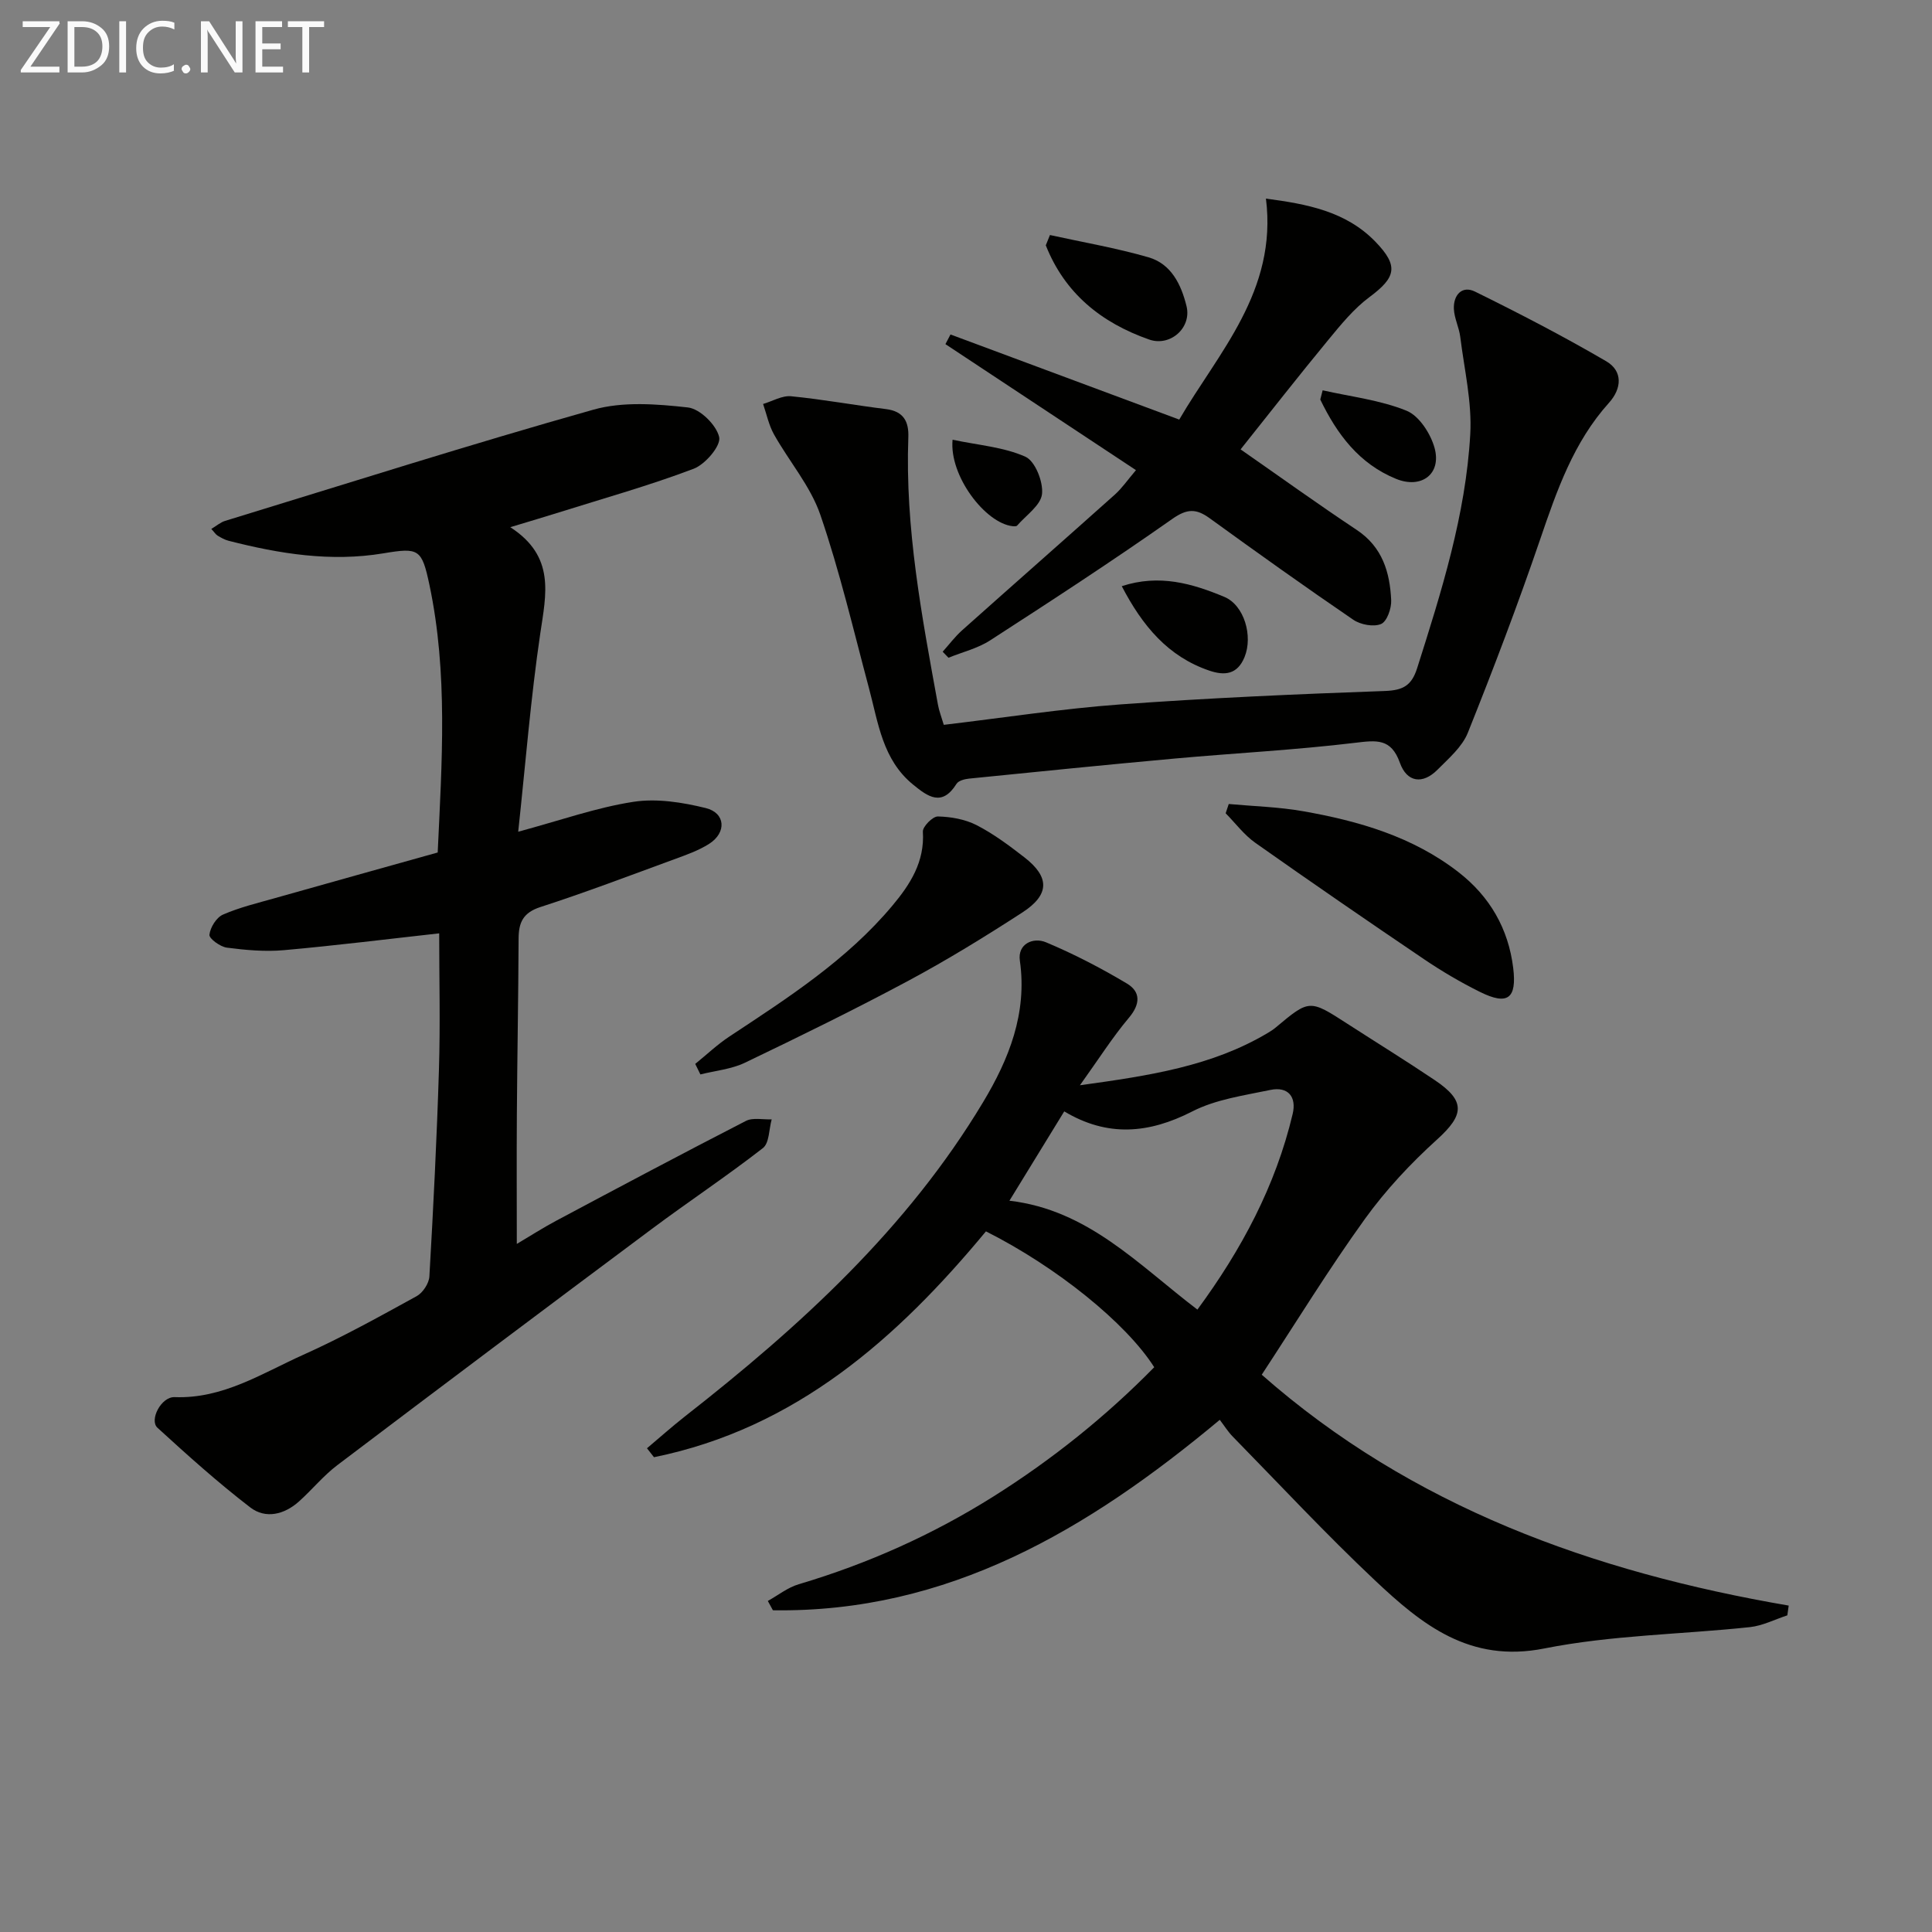
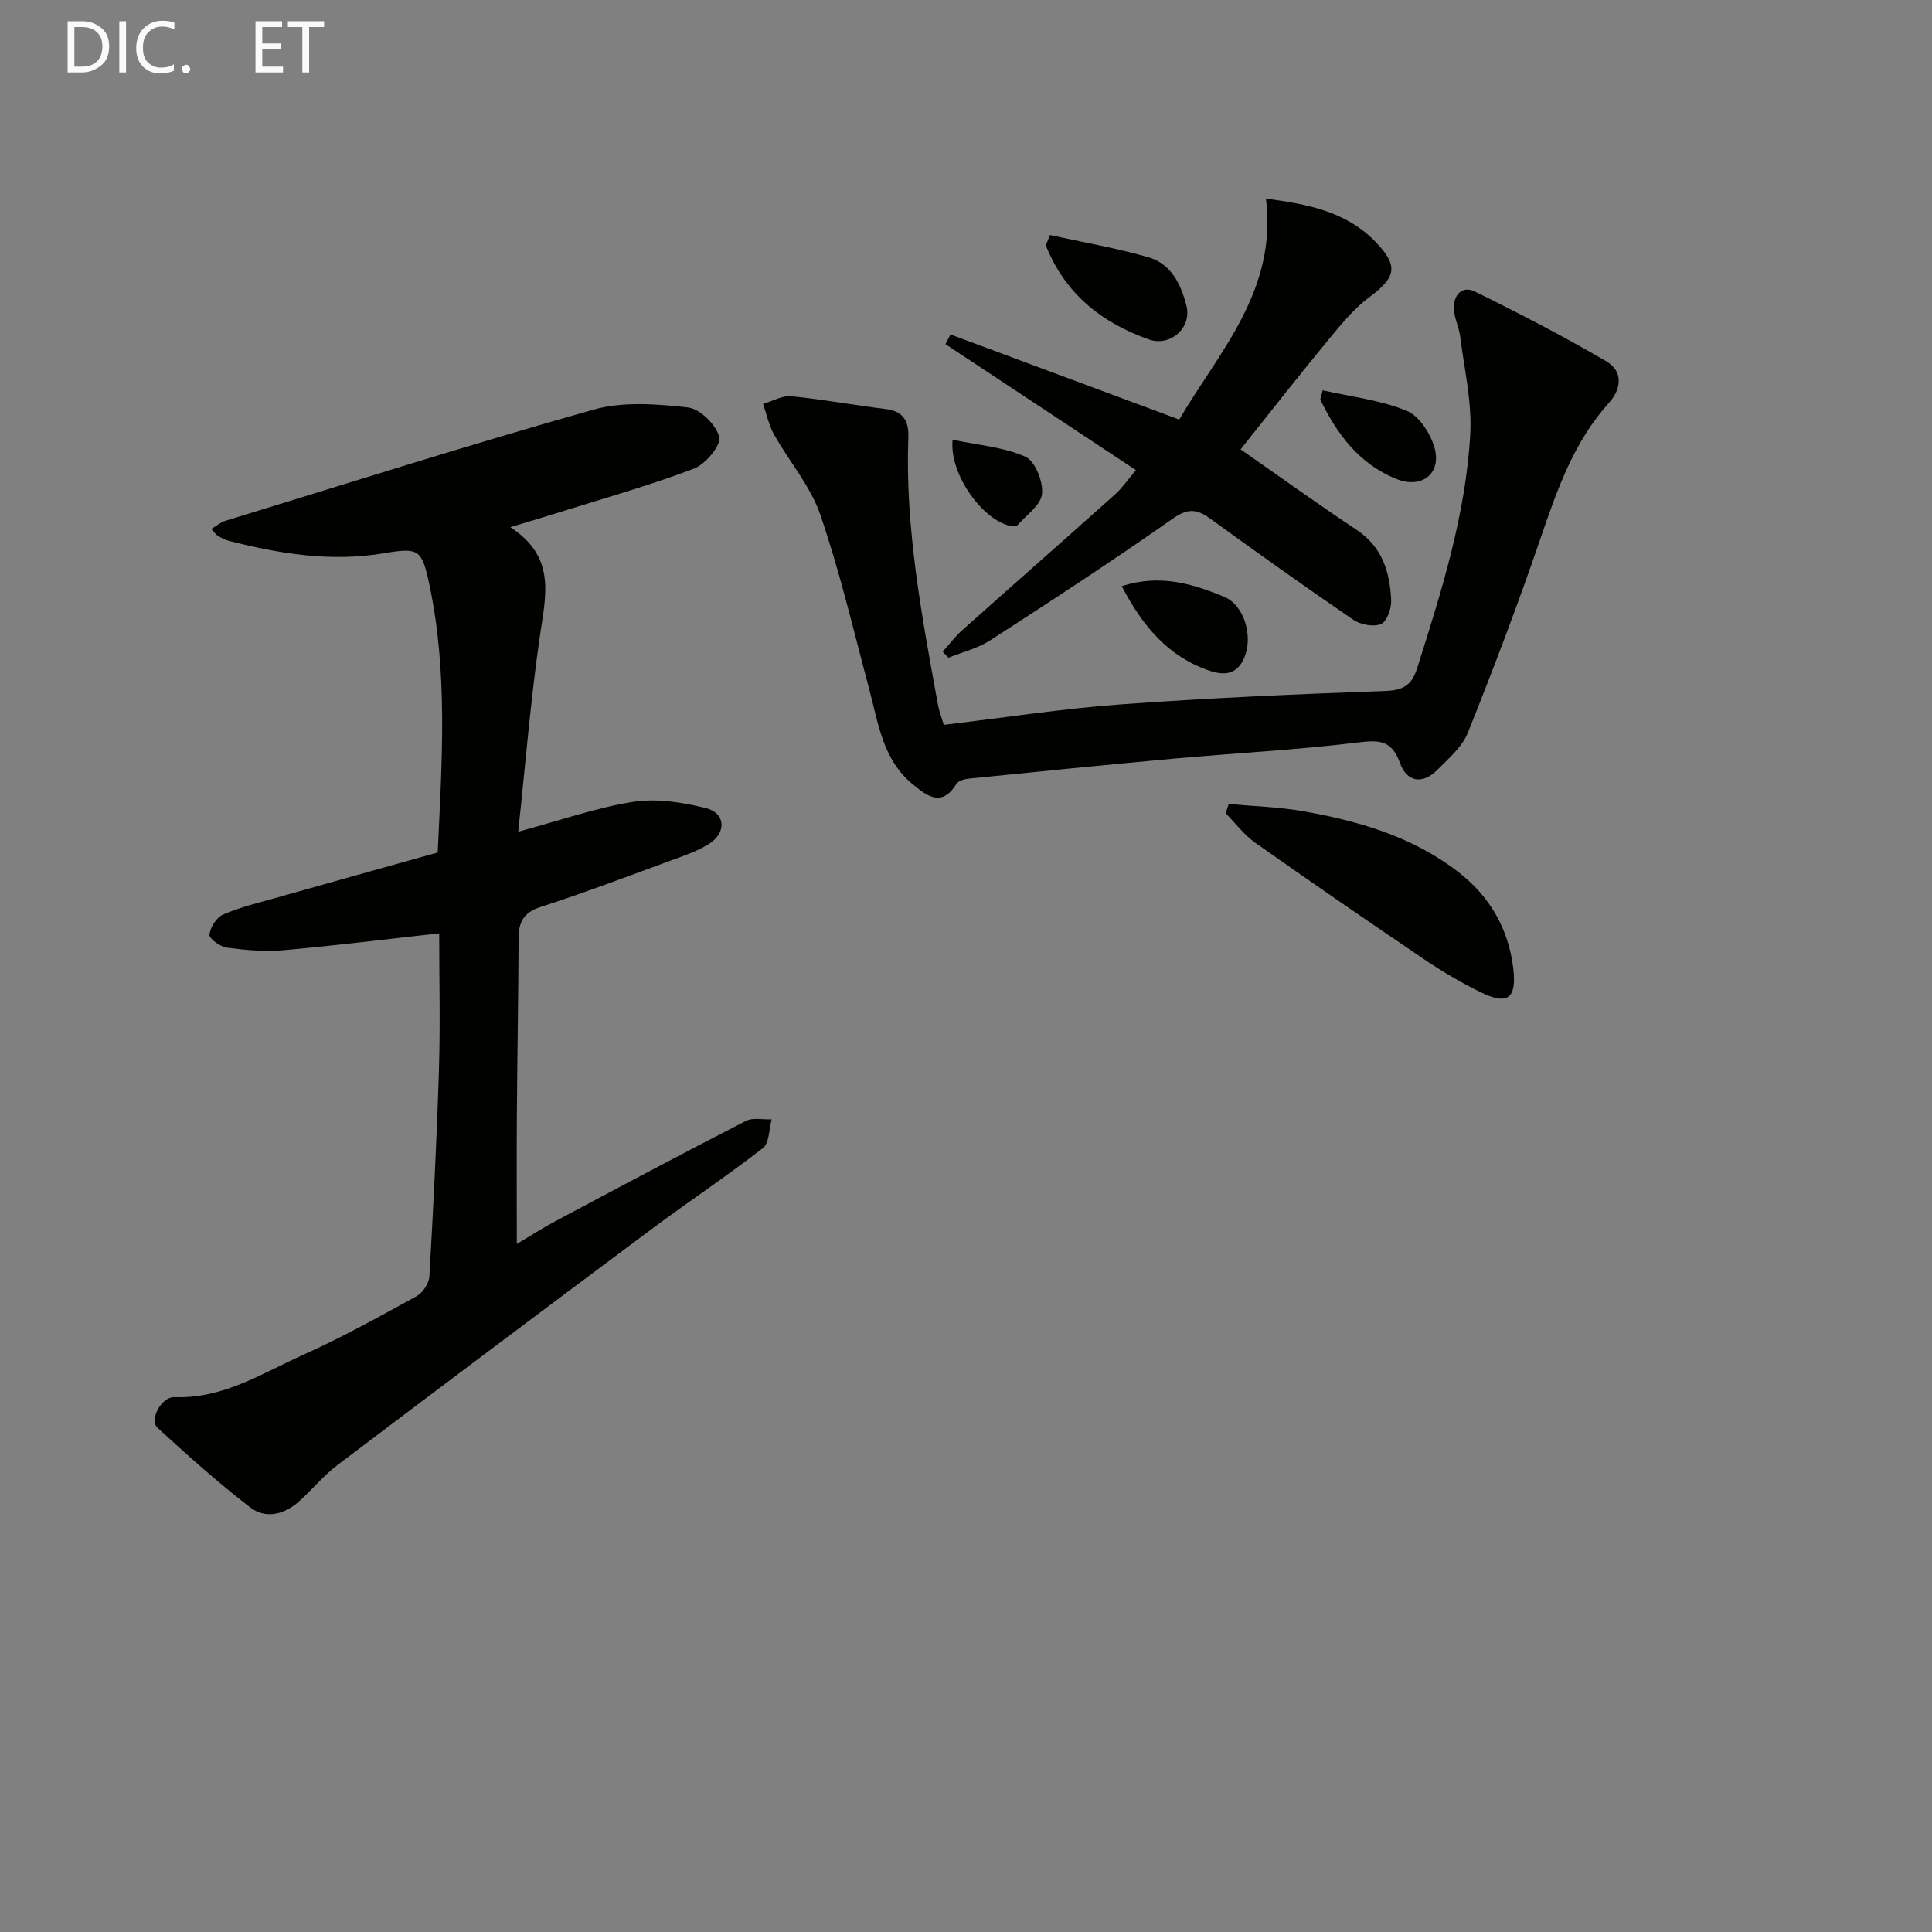
<svg xmlns="http://www.w3.org/2000/svg" enable-background="new 0 0 400 400" viewBox="0 0 400 400">
  <rect x="0" y="0" width="400" height="400" fill="#808080" stroke="none" />
  <g fill="#010100">
-     <path d="m261.23 284.62c31.05 27.33 68.58 40.85 109.1 47.8-.09.67-.19 1.35-.28 2.02-2.58.84-5.12 2.16-7.76 2.44-14.19 1.51-28.64 1.65-42.57 4.42-15.45 3.07-25.36-4.97-35.05-14.1-10.17-9.58-19.71-19.83-29.49-29.82-.92-.94-1.62-2.08-2.64-3.42-27.3 22.78-56.27 39.98-92.52 39.43-.35-.64-.7-1.29-1.05-1.93 2.13-1.18 4.12-2.79 6.4-3.46 14.28-4.24 27.74-10.26 40.34-18.19 12.14-7.64 23.25-16.55 33.26-26.74-5.79-9.12-20.19-20.76-34.84-28.13-18.37 22.17-39.41 40.8-68.73 46.76-.48-.62-.96-1.23-1.45-1.85 2.6-2.19 5.14-4.46 7.81-6.56 23.84-18.65 46.07-38.89 61.81-65.15 5.3-8.83 9.14-18.35 7.58-29.25-.5-3.46 2.74-4.92 5.43-3.79 5.76 2.41 11.35 5.32 16.72 8.52 2.89 1.72 2.82 4.27.42 7.11-3.37 4-6.19 8.46-10.13 13.96 14.54-2 27.34-3.97 38.84-10.8.57-.34 1.14-.7 1.65-1.12 7.03-5.89 7.02-5.89 14.93-.78 6.01 3.88 12.1 7.64 18.03 11.63 6.45 4.33 6.12 7.21.48 12.31-5.47 4.95-10.63 10.47-14.94 16.45-7.46 10.35-14.15 21.26-21.35 32.24zm-13.32-13.48c9.14-12.43 16.19-25.61 19.72-40.5.84-3.53-.92-5.75-4.62-4.98-5.48 1.15-11.29 1.95-16.16 4.45-9.01 4.61-17.56 5.35-26.51-.01-3.85 6.28-7.54 12.29-11.35 18.5 16.26 1.87 26.75 13.29 38.92 22.54z" />
    <path d="m107.29 172.2c8.79-2.37 16.2-5.01 23.84-6.19 4.84-.75 10.15.1 14.99 1.29 4.1 1.01 4.35 5.08.71 7.4-2.21 1.41-4.79 2.31-7.28 3.22-9.19 3.37-18.35 6.86-27.66 9.87-3.6 1.17-4.51 3.2-4.52 6.56-.05 12.16-.28 24.32-.36 36.49-.06 8.77-.01 17.54-.01 26.7 2.61-1.54 5.34-3.3 8.19-4.82 13.04-6.95 26.09-13.89 39.23-20.64 1.46-.75 3.55-.25 5.35-.33-.57 2.03-.48 4.91-1.82 5.95-7.48 5.82-15.4 11.07-23.01 16.75-21.75 16.22-43.44 32.5-65.07 48.87-2.9 2.19-5.25 5.1-7.97 7.54-3.03 2.72-6.91 3.67-10.08 1.24-6.69-5.14-12.99-10.8-19.22-16.5-1.73-1.58.76-6.44 3.55-6.34 10.03.38 18.11-4.94 26.63-8.76 8.03-3.6 15.76-7.9 23.48-12.14 1.28-.7 2.56-2.65 2.64-4.09.82-14.28 1.54-28.56 1.98-42.86.29-9.45.05-18.92.05-28.17-10.22 1.13-21.16 2.5-32.12 3.48-3.91.35-7.93-.01-11.84-.52-1.38-.18-3.7-1.88-3.61-2.67.17-1.52 1.44-3.57 2.8-4.17 3.46-1.51 7.2-2.4 10.86-3.44 11.16-3.16 22.33-6.26 33.6-9.42.87-18.73 2.15-37.14-1.71-55.41-1.58-7.47-2.21-7.75-9.52-6.53-10.88 1.82-21.53.1-32.07-2.6-.79-.2-1.54-.63-2.25-1.05-.39-.23-.65-.68-1.32-1.4 1.08-.64 1.9-1.38 2.87-1.67 25.38-7.77 50.68-15.82 76.23-23.02 6.12-1.73 13.12-1.18 19.58-.46 2.5.28 5.92 3.65 6.47 6.15.39 1.78-2.88 5.63-5.28 6.54-9.12 3.46-18.55 6.1-27.87 9.03-2.96.93-5.94 1.81-10.1 3.07 9.37 6.06 7.41 13.85 6.21 21.99-1.98 13.4-3.05 26.92-4.57 41.06z" />
    <path d="m195.4 150.07c12.51-1.48 24.51-3.35 36.58-4.23 18.23-1.33 36.5-2.13 54.77-2.78 3.77-.14 5.52-1.14 6.66-4.74 5.03-15.84 10.05-31.73 10.99-48.4.38-6.67-1.24-13.45-2.07-20.17-.24-1.95-1.23-3.84-1.32-5.78-.13-2.85 1.66-4.93 4.37-3.6 9.2 4.53 18.33 9.26 27.18 14.43 3.45 2.02 3.24 5.63.55 8.61-7.32 8.13-10.77 18.11-14.23 28.24-4.61 13.49-9.68 26.83-14.98 40.06-1.17 2.92-3.94 5.29-6.26 7.63-3.11 3.14-6.37 2.63-7.81-1.42-1.82-5.1-4.84-4.66-9.27-4.13-12.37 1.49-24.84 2.13-37.25 3.25-14.23 1.29-28.44 2.73-42.65 4.16-.92.09-2.21.42-2.62 1.08-3 4.79-5.91 2.69-9 .16-6.34-5.17-7.2-12.78-9.13-19.96-3.21-12.01-6.04-24.16-10.07-35.9-2.04-5.94-6.46-11.05-9.6-16.65-1.07-1.92-1.52-4.18-2.25-6.29 1.93-.57 3.93-1.78 5.79-1.6 6.58.64 13.1 1.85 19.66 2.66 3.64.45 4.74 2.58 4.62 5.83-.69 18.76 2.79 37.05 6.13 55.36.23 1.29.72 2.53 1.21 4.18z" />
    <path d="m256.85 93.04c8.2 5.71 16.02 11.34 24.04 16.67 5.33 3.54 6.87 8.77 7.14 14.55.08 1.69-.87 4.41-2.09 4.93-1.55.66-4.25.15-5.76-.88-10.03-6.84-19.91-13.9-29.74-21.02-2.77-2-4.64-2.02-7.72.14-12.36 8.69-25.03 16.95-37.72 25.15-2.58 1.67-5.74 2.42-8.63 3.6-.4-.42-.8-.83-1.2-1.25 1.33-1.48 2.54-3.11 4.02-4.43 10.53-9.4 21.14-18.72 31.66-28.13 1.45-1.3 2.58-2.97 4.34-5.03-13.41-8.87-26.43-17.48-39.45-26.09.35-.67.7-1.33 1.05-2 15.62 5.81 31.24 11.62 47.36 17.62 8.05-13.83 20.36-26.58 17.95-45.75 8.47 1.12 16.55 2.61 22.67 8.93 4.87 5.03 4.25 7.38-1.24 11.46-3.24 2.41-5.91 5.69-8.51 8.85-6.14 7.44-12.07 15.03-18.17 22.68z" />
-     <path d="m143.94 220.27c2.35-1.9 4.57-4.02 7.09-5.68 12.09-7.99 24.31-15.83 33.74-27.1 3.67-4.38 6.7-9.07 6.3-15.3-.07-1.04 2.04-3.18 3.11-3.15 2.7.06 5.64.58 8.02 1.8 3.52 1.81 6.75 4.23 9.9 6.67 5.25 4.08 5.24 7.72-.42 11.4-7.67 4.97-15.48 9.78-23.53 14.1-11.14 5.97-22.51 11.54-33.91 17.01-2.82 1.35-6.14 1.65-9.23 2.43-.37-.72-.72-1.45-1.07-2.18z" />
    <path d="m254.4 166.46c5.12.47 10.31.6 15.36 1.49 11.54 2.03 22.7 5.25 32.19 12.61 6.5 5.04 10.34 11.71 11.34 19.82.79 6.42-1.17 7.81-6.87 4.99-4.01-1.99-7.9-4.28-11.61-6.79-11.71-7.92-23.37-15.94-34.92-24.09-2.32-1.64-4.1-4.05-6.13-6.11.21-.65.43-1.29.64-1.92z" />
-     <path d="m217.38 48.66c6.81 1.5 13.72 2.68 20.4 4.61 4.71 1.36 6.78 5.64 7.88 10.13 1.09 4.48-3.38 8.42-7.73 6.9-9.94-3.48-17.48-9.58-21.41-19.51.29-.71.58-1.42.86-2.13z" />
+     <path d="m217.38 48.66c6.81 1.5 13.72 2.68 20.4 4.61 4.71 1.36 6.78 5.64 7.88 10.13 1.09 4.48-3.38 8.42-7.73 6.9-9.94-3.48-17.48-9.58-21.41-19.51.29-.71.58-1.42.86-2.13" />
    <path d="m232.25 121.36c7.79-2.55 14.61-.54 21.22 2.21 4.16 1.73 5.97 8.15 4.2 12.47-1.5 3.67-4.17 3.86-7.28 2.81-8.57-2.91-13.86-9.27-18.14-17.49z" />
    <path d="m273.84 80.81c5.83 1.32 11.92 2.01 17.38 4.23 2.61 1.06 4.99 4.77 5.8 7.73 1.46 5.4-2.76 8.49-7.96 6.38-7.69-3.13-12.25-9.27-15.71-16.43.16-.64.32-1.27.49-1.91z" />
    <path d="m197.22 91.04c5.4 1.14 10.6 1.52 15.08 3.52 2.01.9 3.71 5.19 3.44 7.71-.25 2.35-3.3 4.4-5.16 6.55-.16.18-.63.15-.95.12-5.63-.64-13.13-10.41-12.41-17.9z" />
  </g>
-   <path d="m12.4 4.8-6.1 9h6v1.2h-8v-.5l6.1-8.9h-5.7v-1.2h7.6v.4z" fill="#fafafa" />
  <path d="m14 15v-10.6h3c1.6 0 2.9.5 4 1.4s1.6 2.2 1.6 3.8-.5 3-1.6 3.9-2.4 1.5-4 1.5zm1.4-9.4v8.2h1.6c1.3 0 2.4-.4 3.1-1.1s1.1-1.8 1.1-3.1-.4-2.3-1.2-3-1.8-1-3.1-1z" fill="#fafafa" />
  <path d="m26.1 4.4v10.6h-1.4v-10.6z" fill="#fafafa" />
  <path d="m36.1 14.6c-.8.4-1.8.6-2.9.6-1.5 0-2.7-.5-3.6-1.4s-1.4-2.2-1.4-3.8c0-1.7.5-3.1 1.5-4.1s2.3-1.6 3.9-1.6c1 0 1.8.1 2.5.4v1.4c-.8-.4-1.6-.6-2.5-.6-1.2 0-2.1.4-2.9 1.2s-1.1 1.8-1.1 3.2c0 1.3.3 2.3 1 3s1.6 1.1 2.7 1.1c1 0 2-.2 2.7-.7v1.3z" fill="#fafafa" />
  <path d="m37.6 14.3c0-.2.1-.5.3-.6s.4-.3.6-.3c.3 0 .5.1.6.3s.3.4.3.6-.1.4-.3.6-.4.3-.6.3c-.3 0-.5-.1-.6-.3s-.3-.4-.3-.6z" fill="#fafafa" />
-   <path d="m50.2 15h-1.6l-5.3-8.2c-.2-.2-.3-.5-.4-.7 0 .2.1.7.1 1.5v7.4h-1.4v-10.6h1.7l5.2 8.1c.2.4.4.6.4.7 0-.3-.1-.8-.1-1.5v-7.3h1.4z" fill="#fafafa" />
  <path d="m58.6 15h-5.7v-10.6h5.5v1.2h-4.1v3.4h3.8v1.2h-3.8v3.6h4.3z" fill="#fafafa" />
  <path d="m67.1 5.6h-3.1v9.4h-1.4v-9.4h-3v-1.2h7.5z" fill="#fafafa" />
</svg>